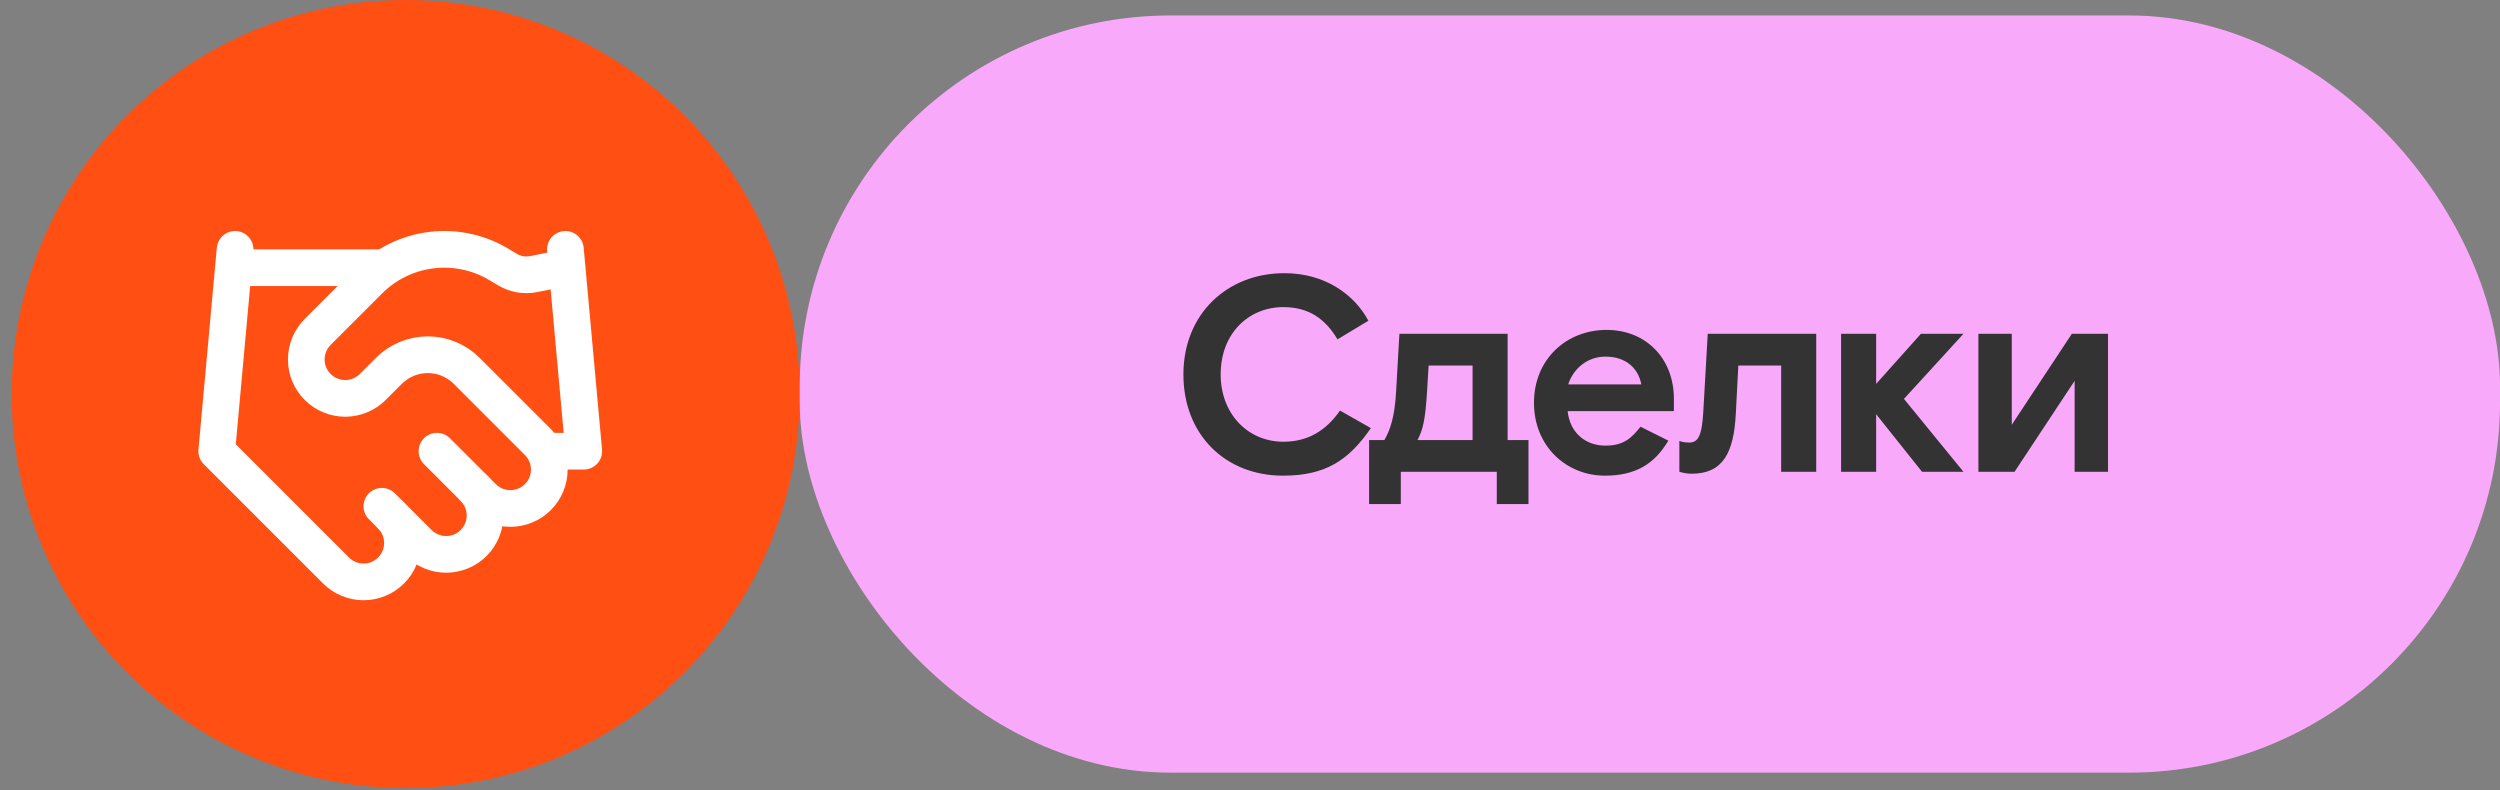
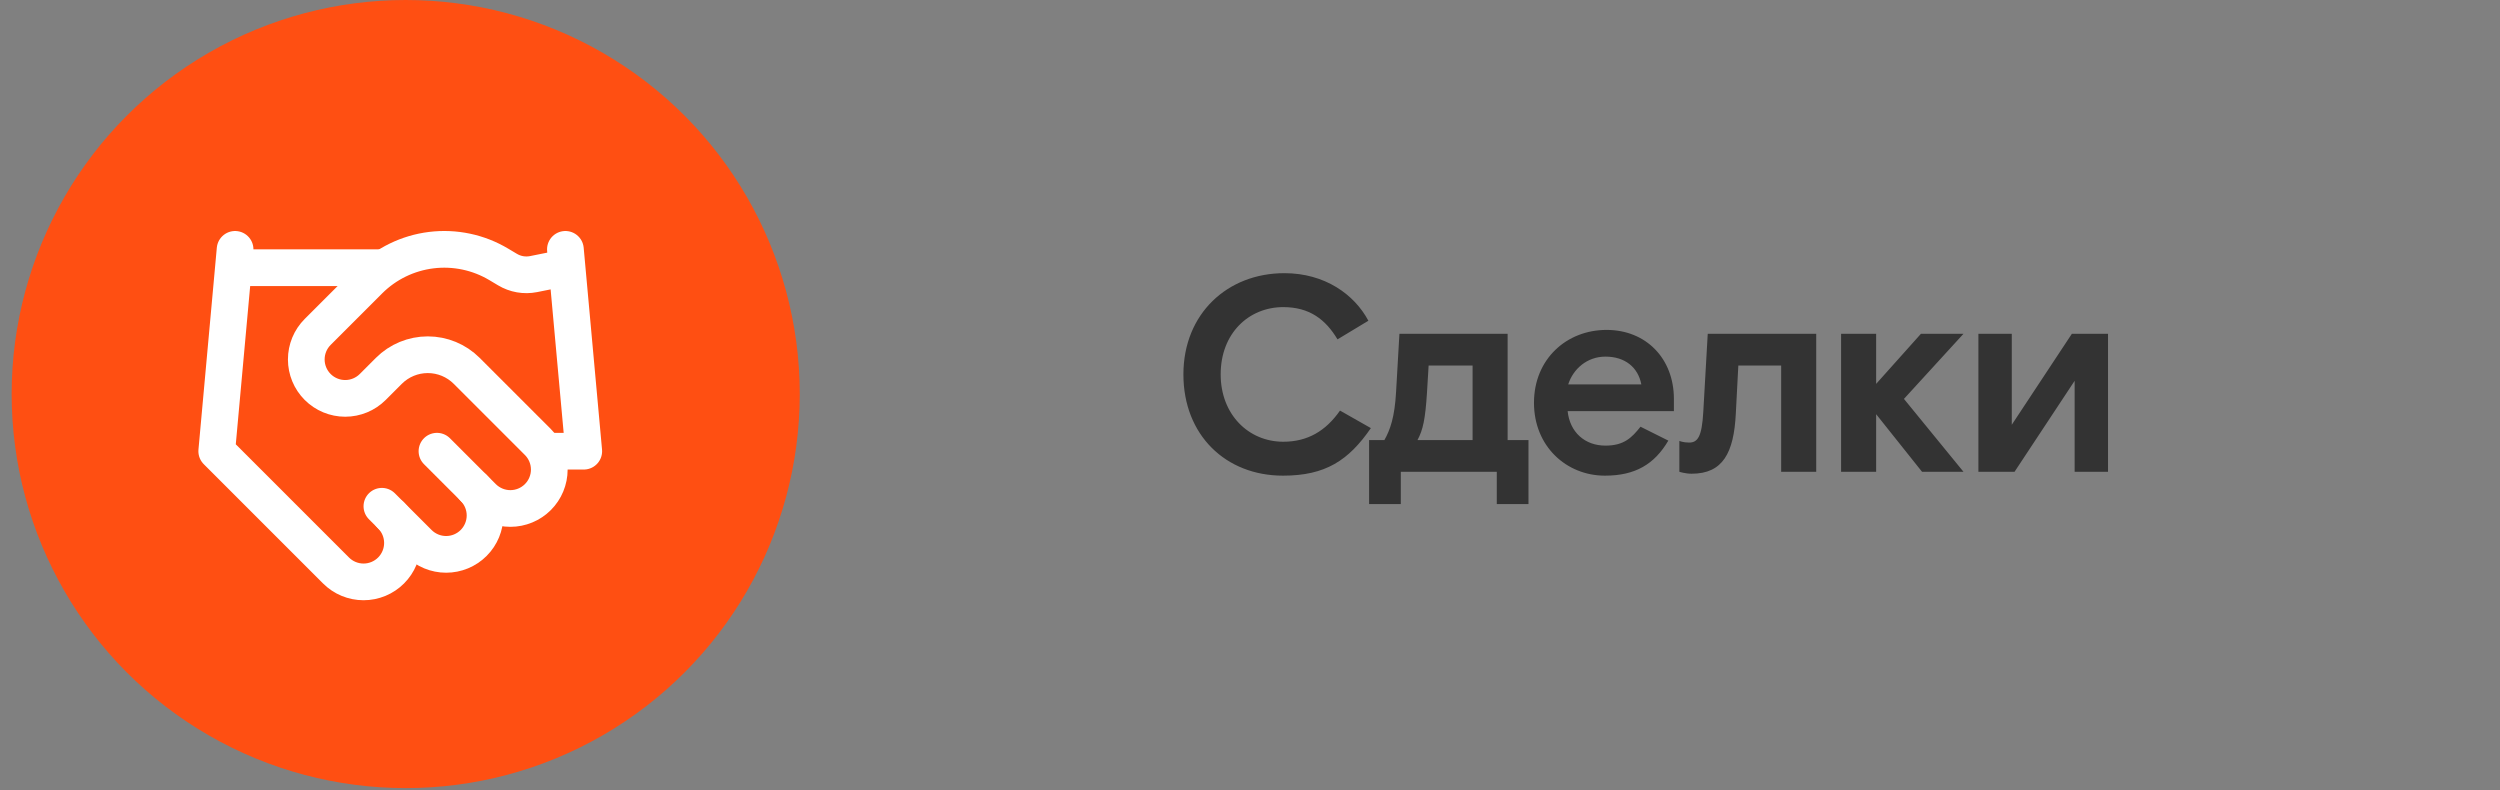
<svg xmlns="http://www.w3.org/2000/svg" width="193" height="61" viewBox="0 0 193 61" fill="none">
  <rect x="0" y="0" width="193" height="61" fill="#808080" stroke="none" />
  <g clip-path="url(#clip0_3421_702)">
    <circle cx="31.32" cy="30.421" r="30.421" fill="#FF4F12" />
    <path d="M29.482 39.083L32.316 41.916C32.595 42.196 32.926 42.417 33.291 42.568C33.655 42.719 34.046 42.797 34.441 42.797C34.835 42.797 35.226 42.719 35.591 42.568C35.955 42.417 36.287 42.196 36.566 41.916C36.845 41.637 37.066 41.306 37.217 40.941C37.368 40.577 37.446 40.186 37.446 39.791C37.446 39.397 37.368 39.006 37.217 38.642C37.066 38.277 36.845 37.946 36.566 37.666" stroke="white" stroke-width="2.833" stroke-linecap="round" stroke-linejoin="round" />
    <path d="M33.733 34.833L37.275 38.375C37.838 38.938 38.603 39.255 39.4 39.255C40.197 39.255 40.961 38.938 41.525 38.375C42.088 37.811 42.405 37.047 42.405 36.25C42.405 35.453 42.088 34.688 41.525 34.125L36.028 28.628C35.231 27.832 34.151 27.385 33.025 27.385C31.898 27.385 30.818 27.832 30.021 28.628L28.775 29.875C28.211 30.438 27.447 30.755 26.65 30.755C25.853 30.755 25.088 30.438 24.525 29.875C23.961 29.311 23.645 28.547 23.645 27.75C23.645 26.953 23.961 26.188 24.525 25.625L28.506 21.644C29.798 20.355 31.483 19.534 33.295 19.311C35.106 19.087 36.941 19.475 38.507 20.411L39.173 20.808C39.776 21.172 40.493 21.298 41.185 21.162L43.65 20.666" stroke="white" stroke-width="2.833" stroke-linecap="round" stroke-linejoin="round" />
    <path d="M43.649 19.25L45.066 34.833H42.232M18.149 19.25L16.732 34.833L25.941 44.041C26.504 44.605 27.269 44.922 28.066 44.922C28.863 44.922 29.627 44.605 30.191 44.041C30.754 43.478 31.071 42.714 31.071 41.916C31.071 41.119 30.754 40.355 30.191 39.791M18.149 20.666H29.482" stroke="white" stroke-width="2.833" stroke-linecap="round" stroke-linejoin="round" />
  </g>
-   <rect x="61.74" y="1.193" width="131.263" height="58.456" rx="28.632" fill="#F9A9F9" />
  <path d="M105.832 33.05C104.114 35.541 102.332 36.721 99.046 36.721C94.623 36.721 91.359 33.586 91.359 28.905C91.359 24.224 94.752 21.089 99.154 21.089C102.289 21.089 104.565 22.742 105.639 24.761L103.255 26.199C102.332 24.653 101.086 23.709 99.068 23.709C96.427 23.709 94.236 25.706 94.236 28.905C94.236 31.997 96.384 34.102 99.068 34.102C100.958 34.102 102.353 33.264 103.449 31.697L105.832 33.05ZM105.694 38.912V33.973H106.875C107.326 33.178 107.67 32.191 107.777 30.258L108.035 25.77H116.388V33.973H117.999V38.912H115.551V36.421H108.142V38.912H105.694ZM109.431 33.973H113.683V28.218H110.29L110.161 30.344C110.032 32.341 109.86 33.178 109.431 33.973ZM121.022 31.74C121.194 33.372 122.353 34.402 123.942 34.402C125.381 34.402 125.982 33.78 126.648 32.942L128.795 34.016C127.722 35.841 126.24 36.721 123.899 36.721C120.936 36.721 118.423 34.467 118.423 31.095C118.423 27.724 120.936 25.469 124.028 25.469C127.077 25.469 129.225 27.681 129.225 30.795V31.74H121.022ZM123.942 27.531C122.525 27.531 121.451 28.476 121.065 29.678H126.712C126.455 28.347 125.445 27.531 123.942 27.531ZM130.591 36.571C130.097 36.571 129.646 36.421 129.646 36.421V34.037C129.646 34.037 129.926 34.166 130.398 34.166C131.064 34.166 131.386 33.715 131.493 31.804L131.837 25.77H140.212V36.421H137.506V28.218H134.199L134.006 31.911C133.855 34.982 132.996 36.571 130.591 36.571ZM151.58 25.77L146.985 30.795L151.58 36.421H148.381L144.838 31.976V36.421H142.132V25.77H144.838V29.635L148.295 25.77H151.58ZM152.732 36.421V25.77H155.309V32.792L159.947 25.77H162.739V36.421H160.162V29.399L155.523 36.421H152.732Z" fill="#333333" />
  <defs>
    <clipPath id="clip0_3421_702">
      <rect width="60.842" height="60.842" fill="white" transform="translate(0.898)" />
    </clipPath>
  </defs>
</svg>